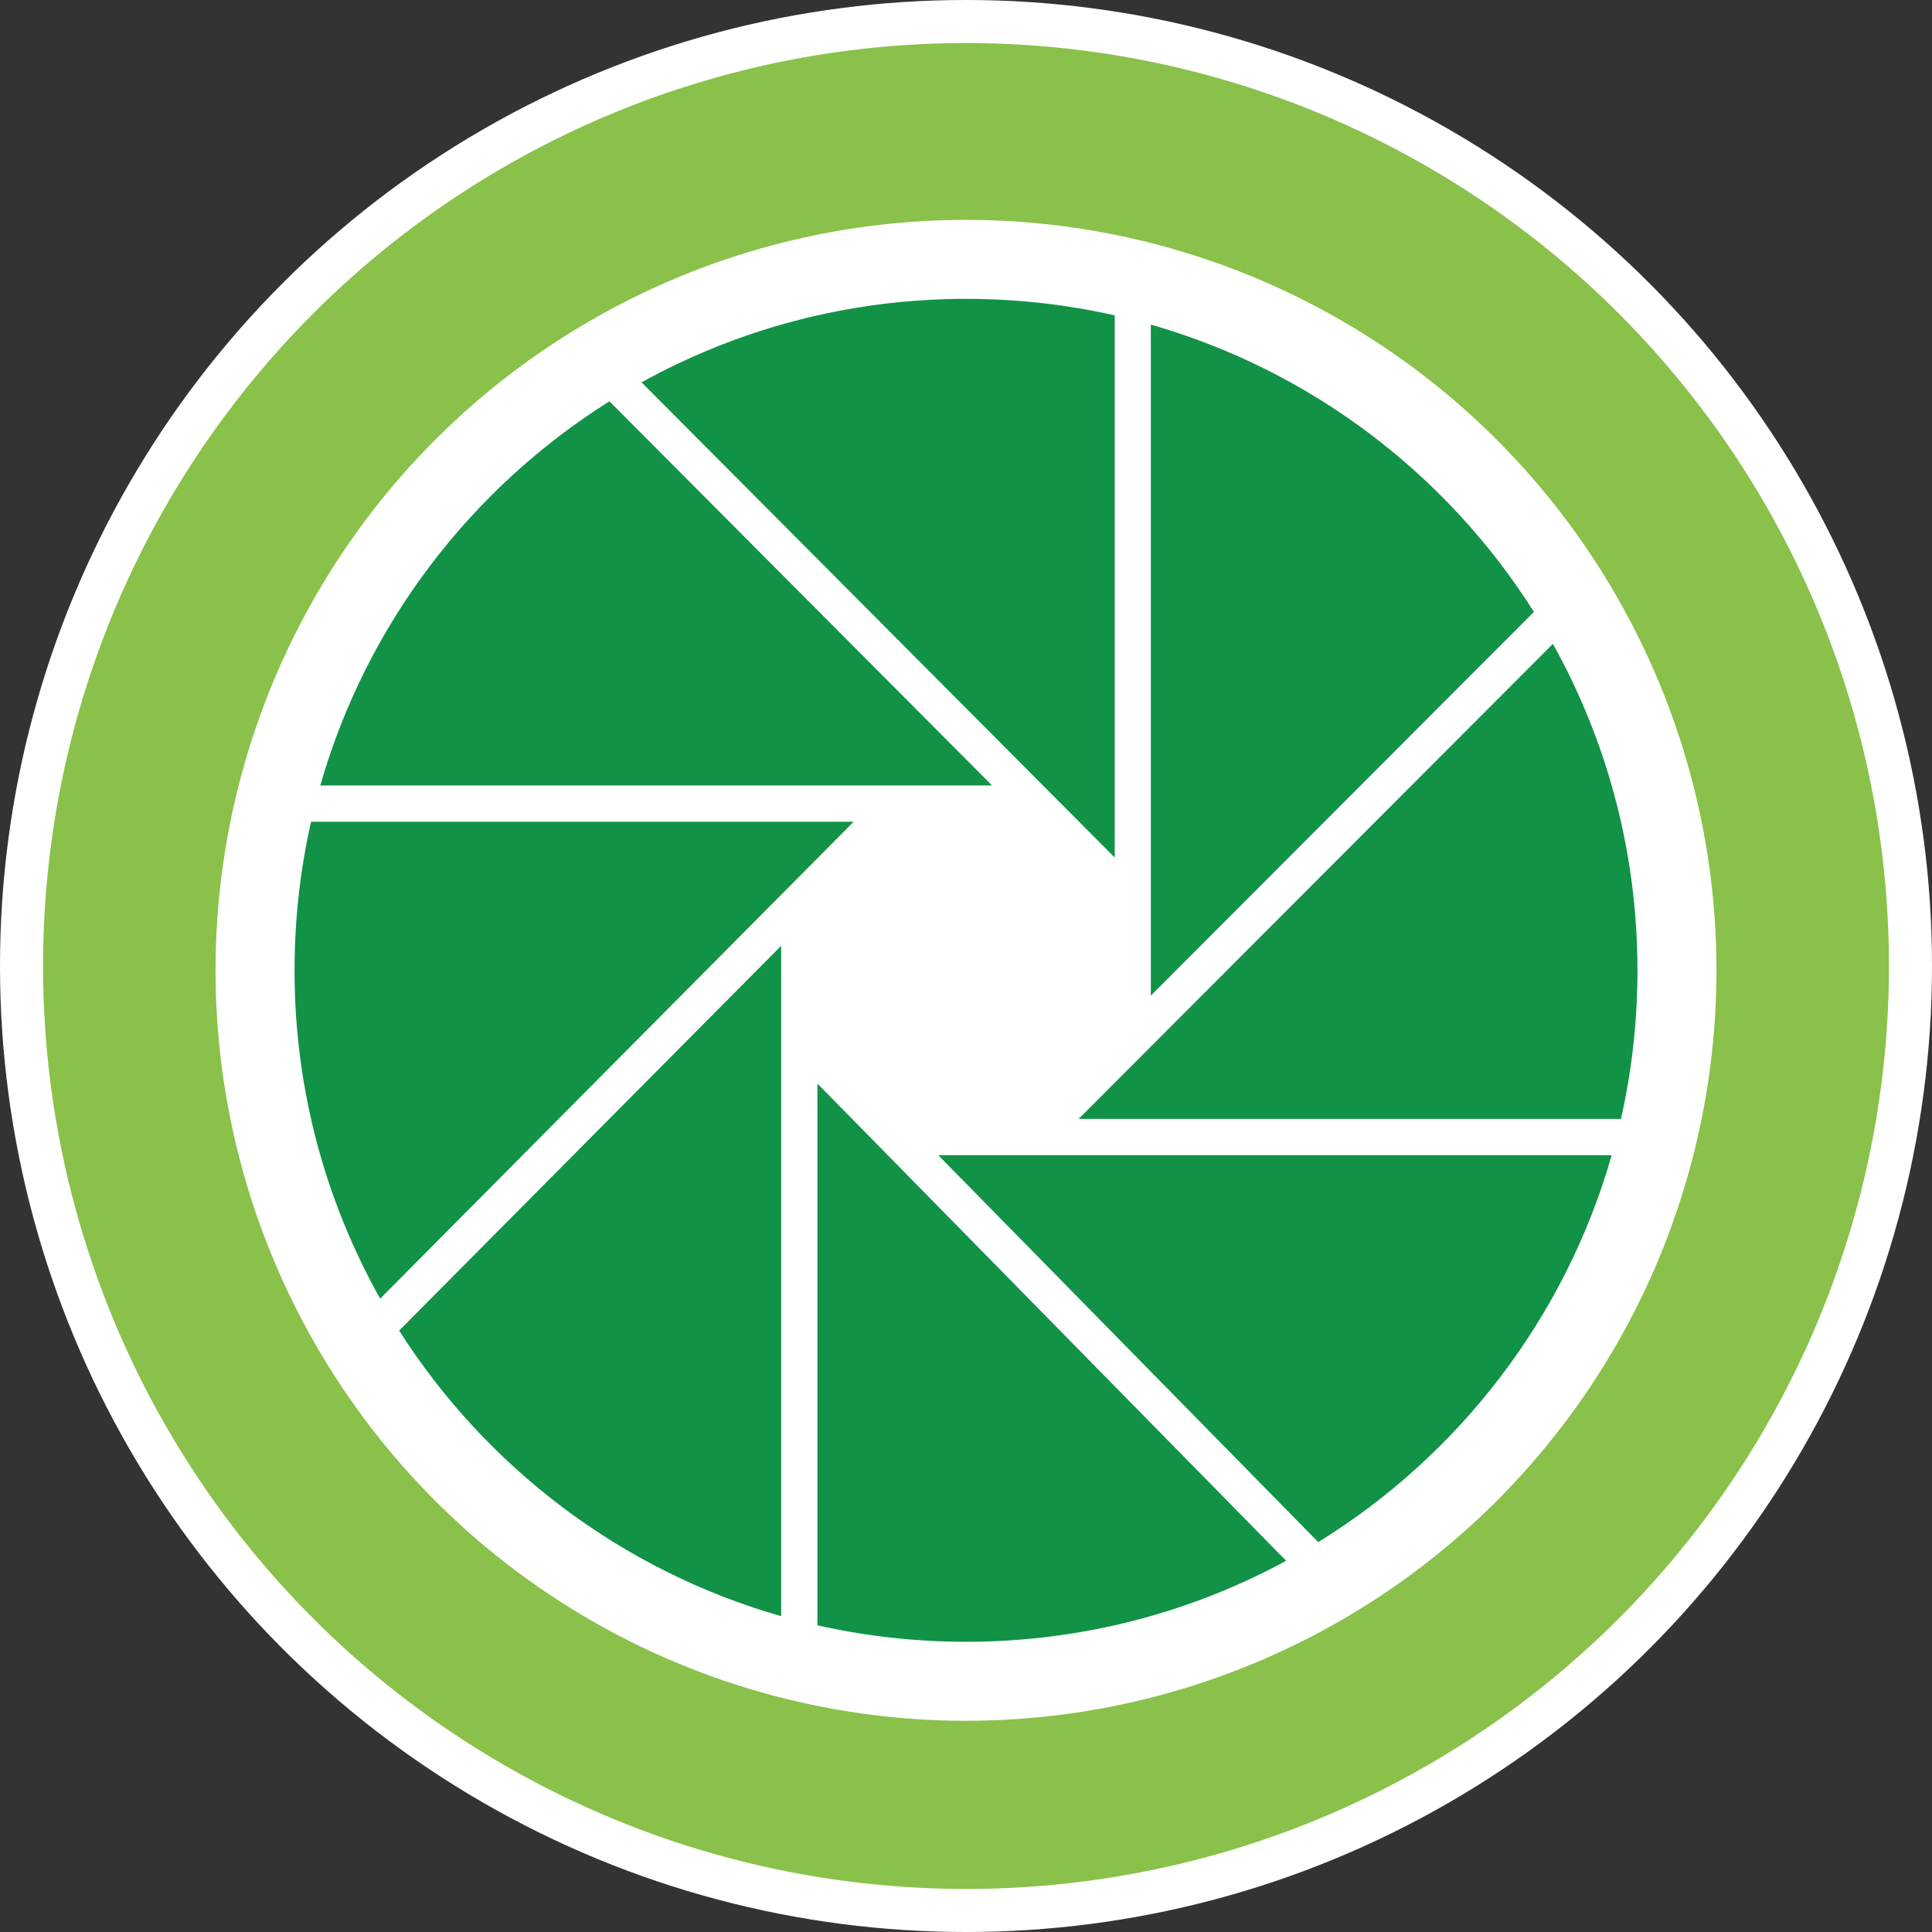
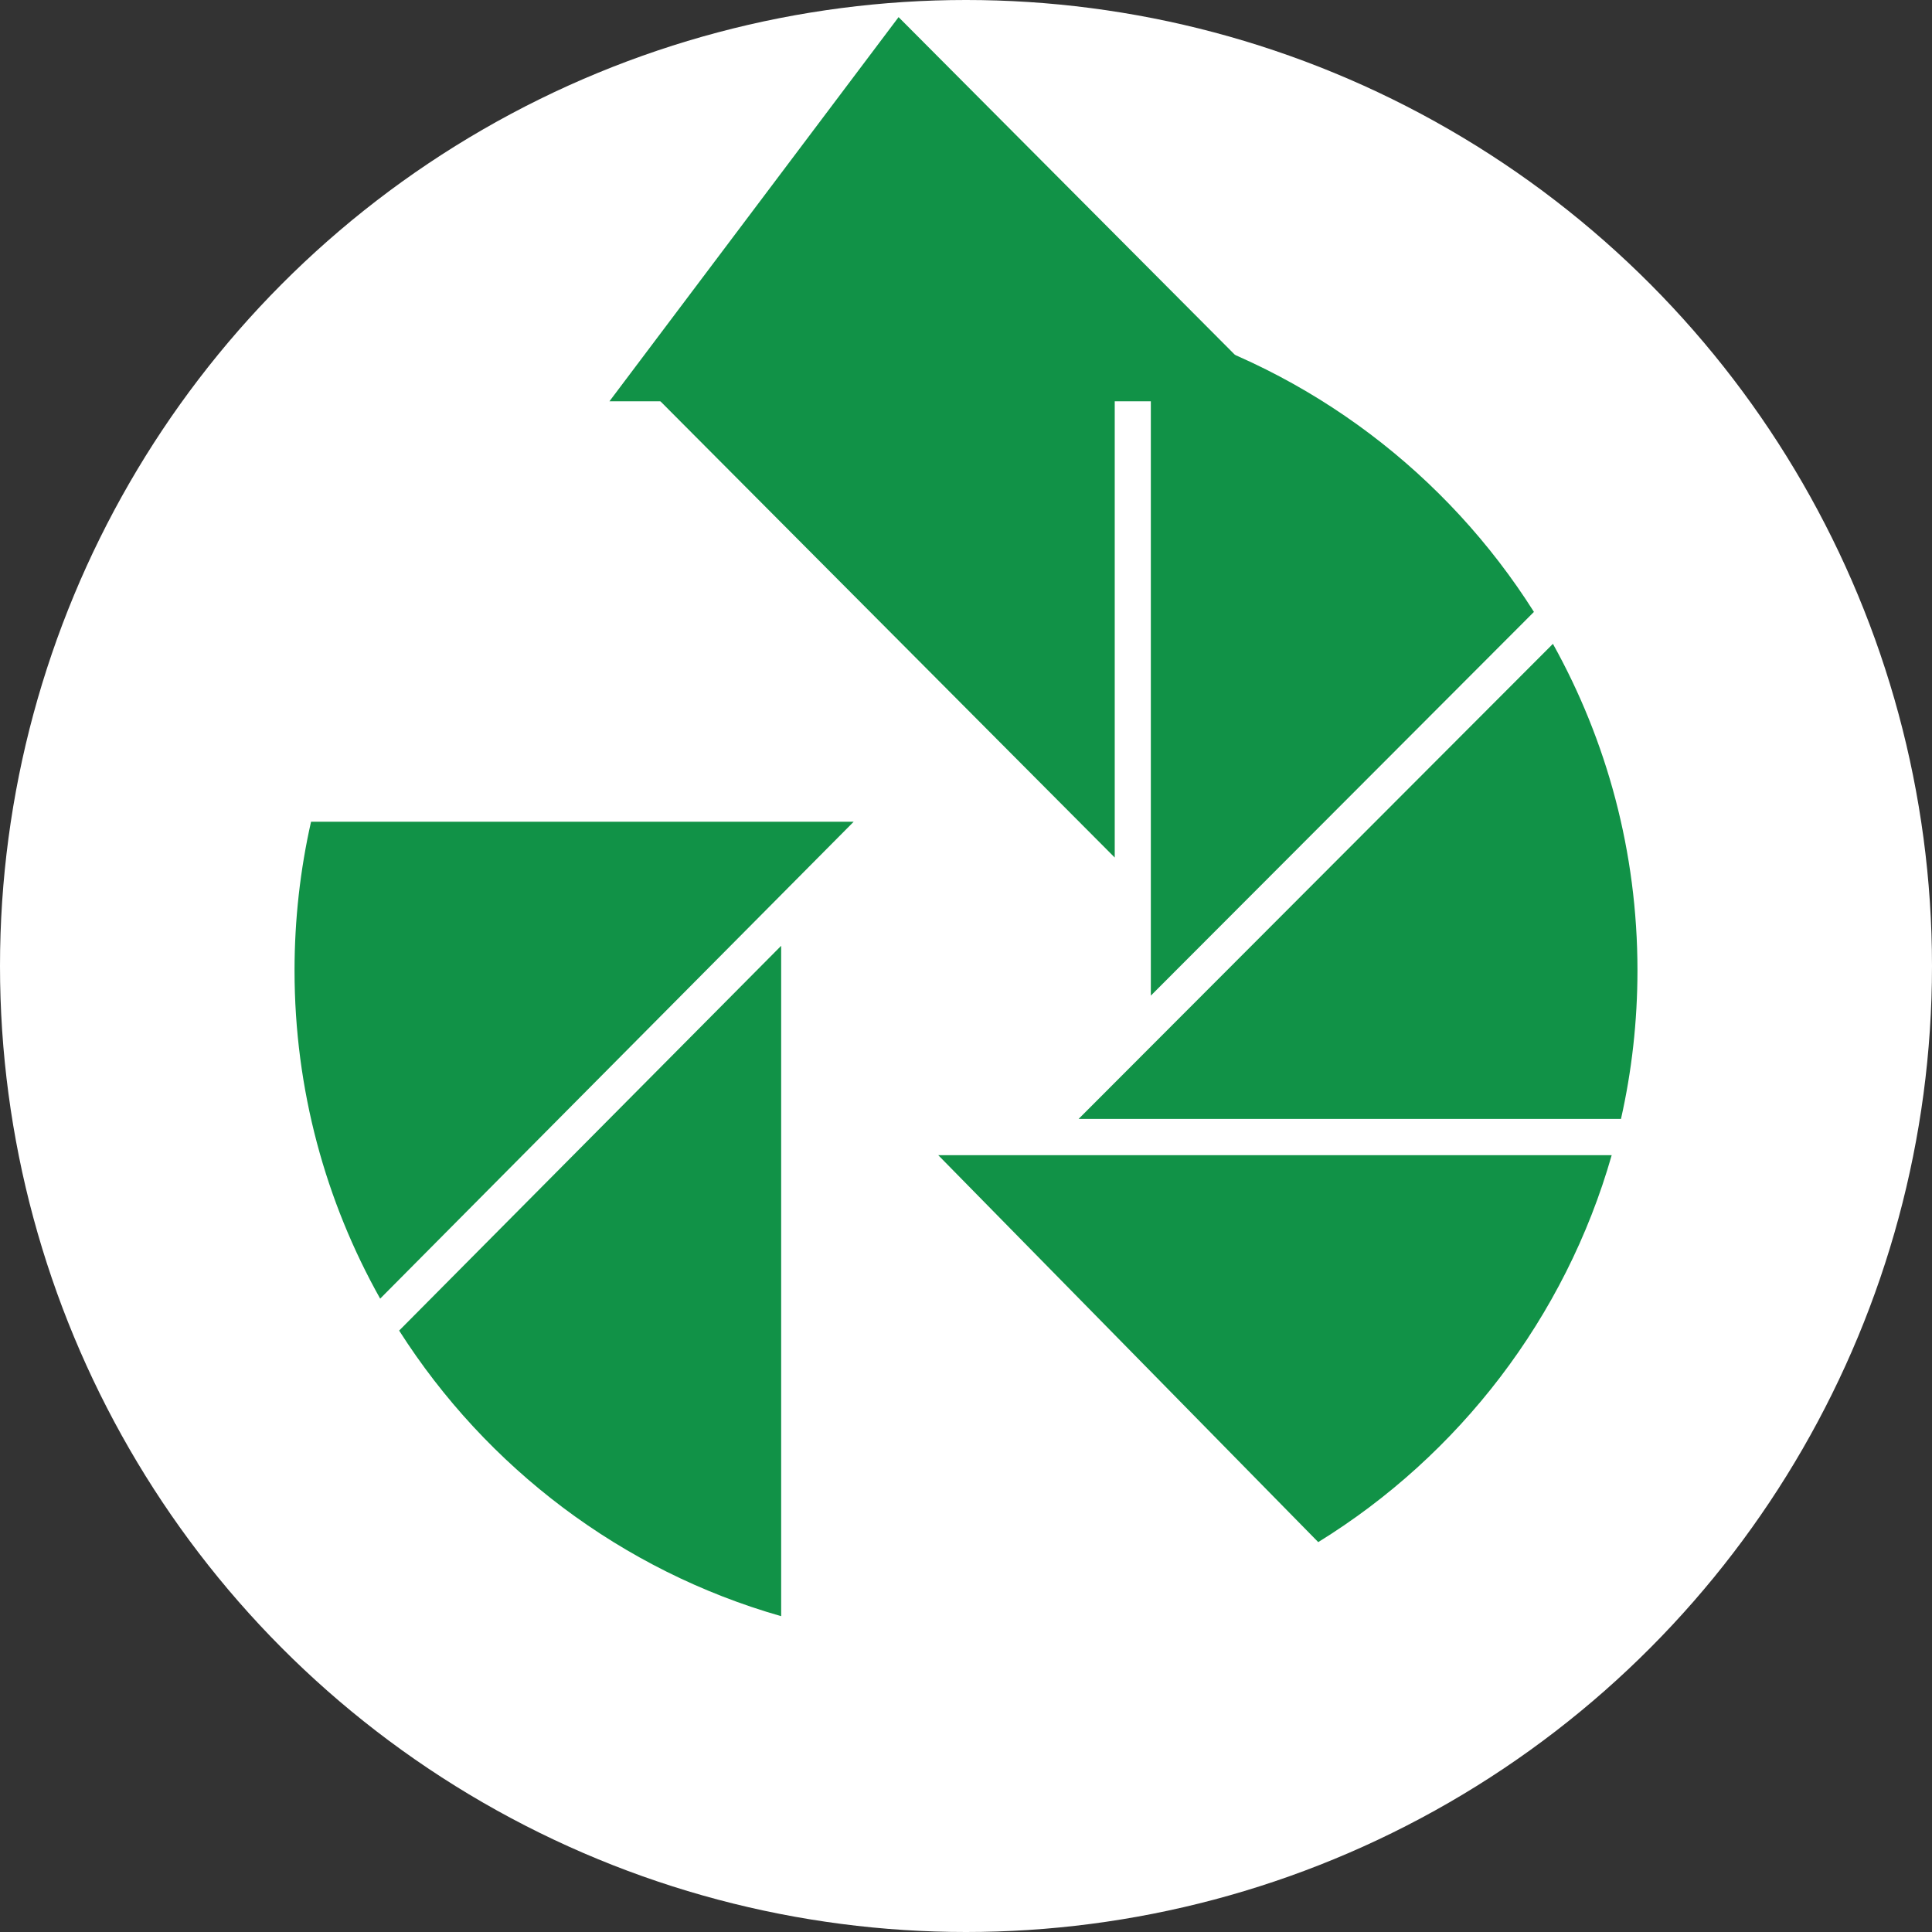
<svg xmlns="http://www.w3.org/2000/svg" id="Layer_2" viewBox="0 0 125.22 125.22">
  <rect x="0" y="0" width="125.22" height="125.22" fill="#333333" stroke="none" />
  <defs>
    <style>.cls-1{fill:#fff;}.cls-2{fill:#89c14a;}.cls-3{fill:#119247;}</style>
  </defs>
  <g id="Layer_1-2">
    <g>
      <circle class="cls-1" cx="62.61" cy="62.61" r="48.64" />
      <g>
        <circle class="cls-1" cx="62.61" cy="62.61" r="62.61" />
-         <circle class="cls-2" cx="62.61" cy="62.61" r="59.82" />
        <circle class="cls-1" cx="62.61" cy="62.89" r="48.64" />
        <g>
          <path class="cls-3" d="M74.59,21.04v43.49l24.83-24.87c-5.64-8.92-14.44-15.65-24.83-18.62Z" />
          <path class="cls-3" d="M105.06,72.53c.7-3.1,1.07-6.33,1.07-9.64,0-7.68-1.99-14.89-5.48-21.16l-30.74,30.79h35.15Z" />
          <path class="cls-3" d="M85.44,99.95c9.12-5.63,16.01-14.54,19.02-25.08H60.81l24.63,25.08Z" />
          <path class="cls-3" d="M20.16,53.26c-.7,3.1-1.07,6.33-1.07,9.64,0,7.73,2.02,14.98,5.55,21.27l30.69-30.91H20.16Z" />
-           <path class="cls-3" d="M39.5,26.01c-8.98,5.64-15.76,14.47-18.74,24.9h43.54l-24.8-24.9Z" />
-           <path class="cls-3" d="M52.97,105.34c3.1,.7,6.33,1.07,9.64,1.07,7.51,0,14.58-1.9,20.75-5.25l-30.38-30.93v35.11Z" />
+           <path class="cls-3" d="M39.5,26.01h43.54l-24.8-24.9Z" />
          <path class="cls-3" d="M50.63,104.75V61.3l-24.76,24.94c5.65,8.87,14.42,15.56,24.76,18.51Z" />
          <path class="cls-3" d="M72.25,20.44c-3.1-.7-6.33-1.07-9.64-1.07-7.63,0-14.8,1.97-21.03,5.41l30.67,30.8V20.44Z" />
        </g>
      </g>
    </g>
  </g>
</svg>